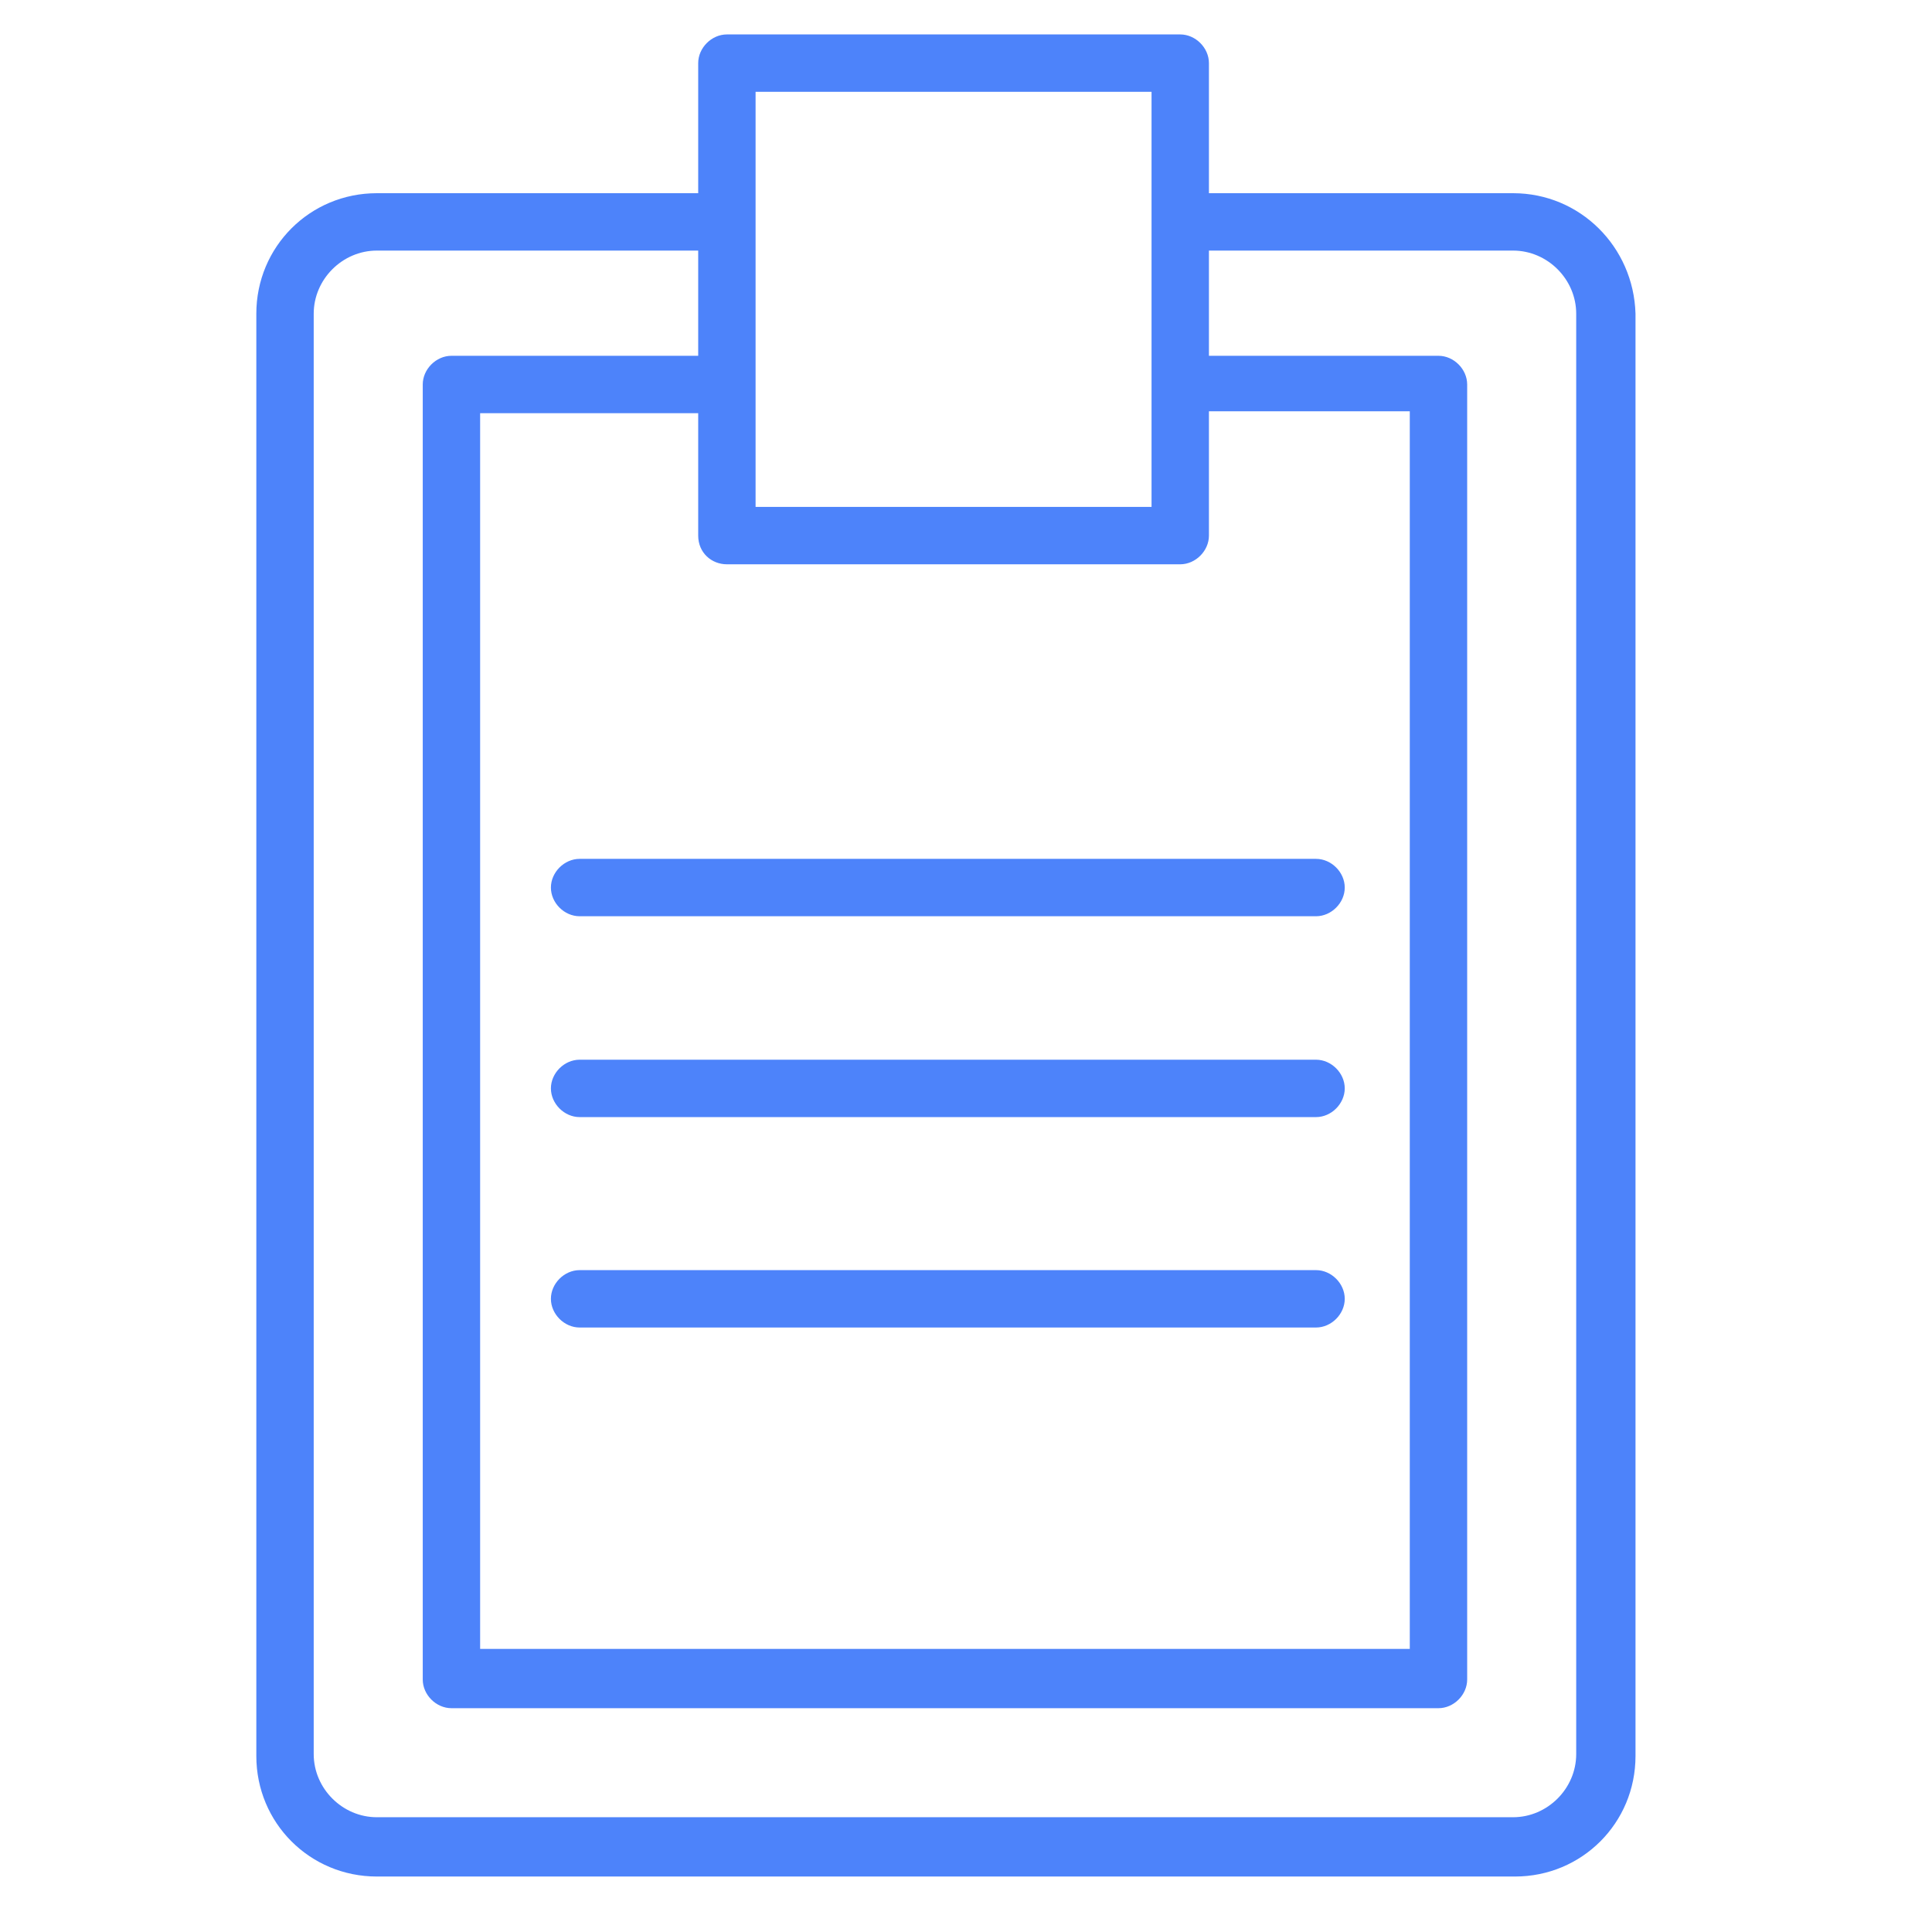
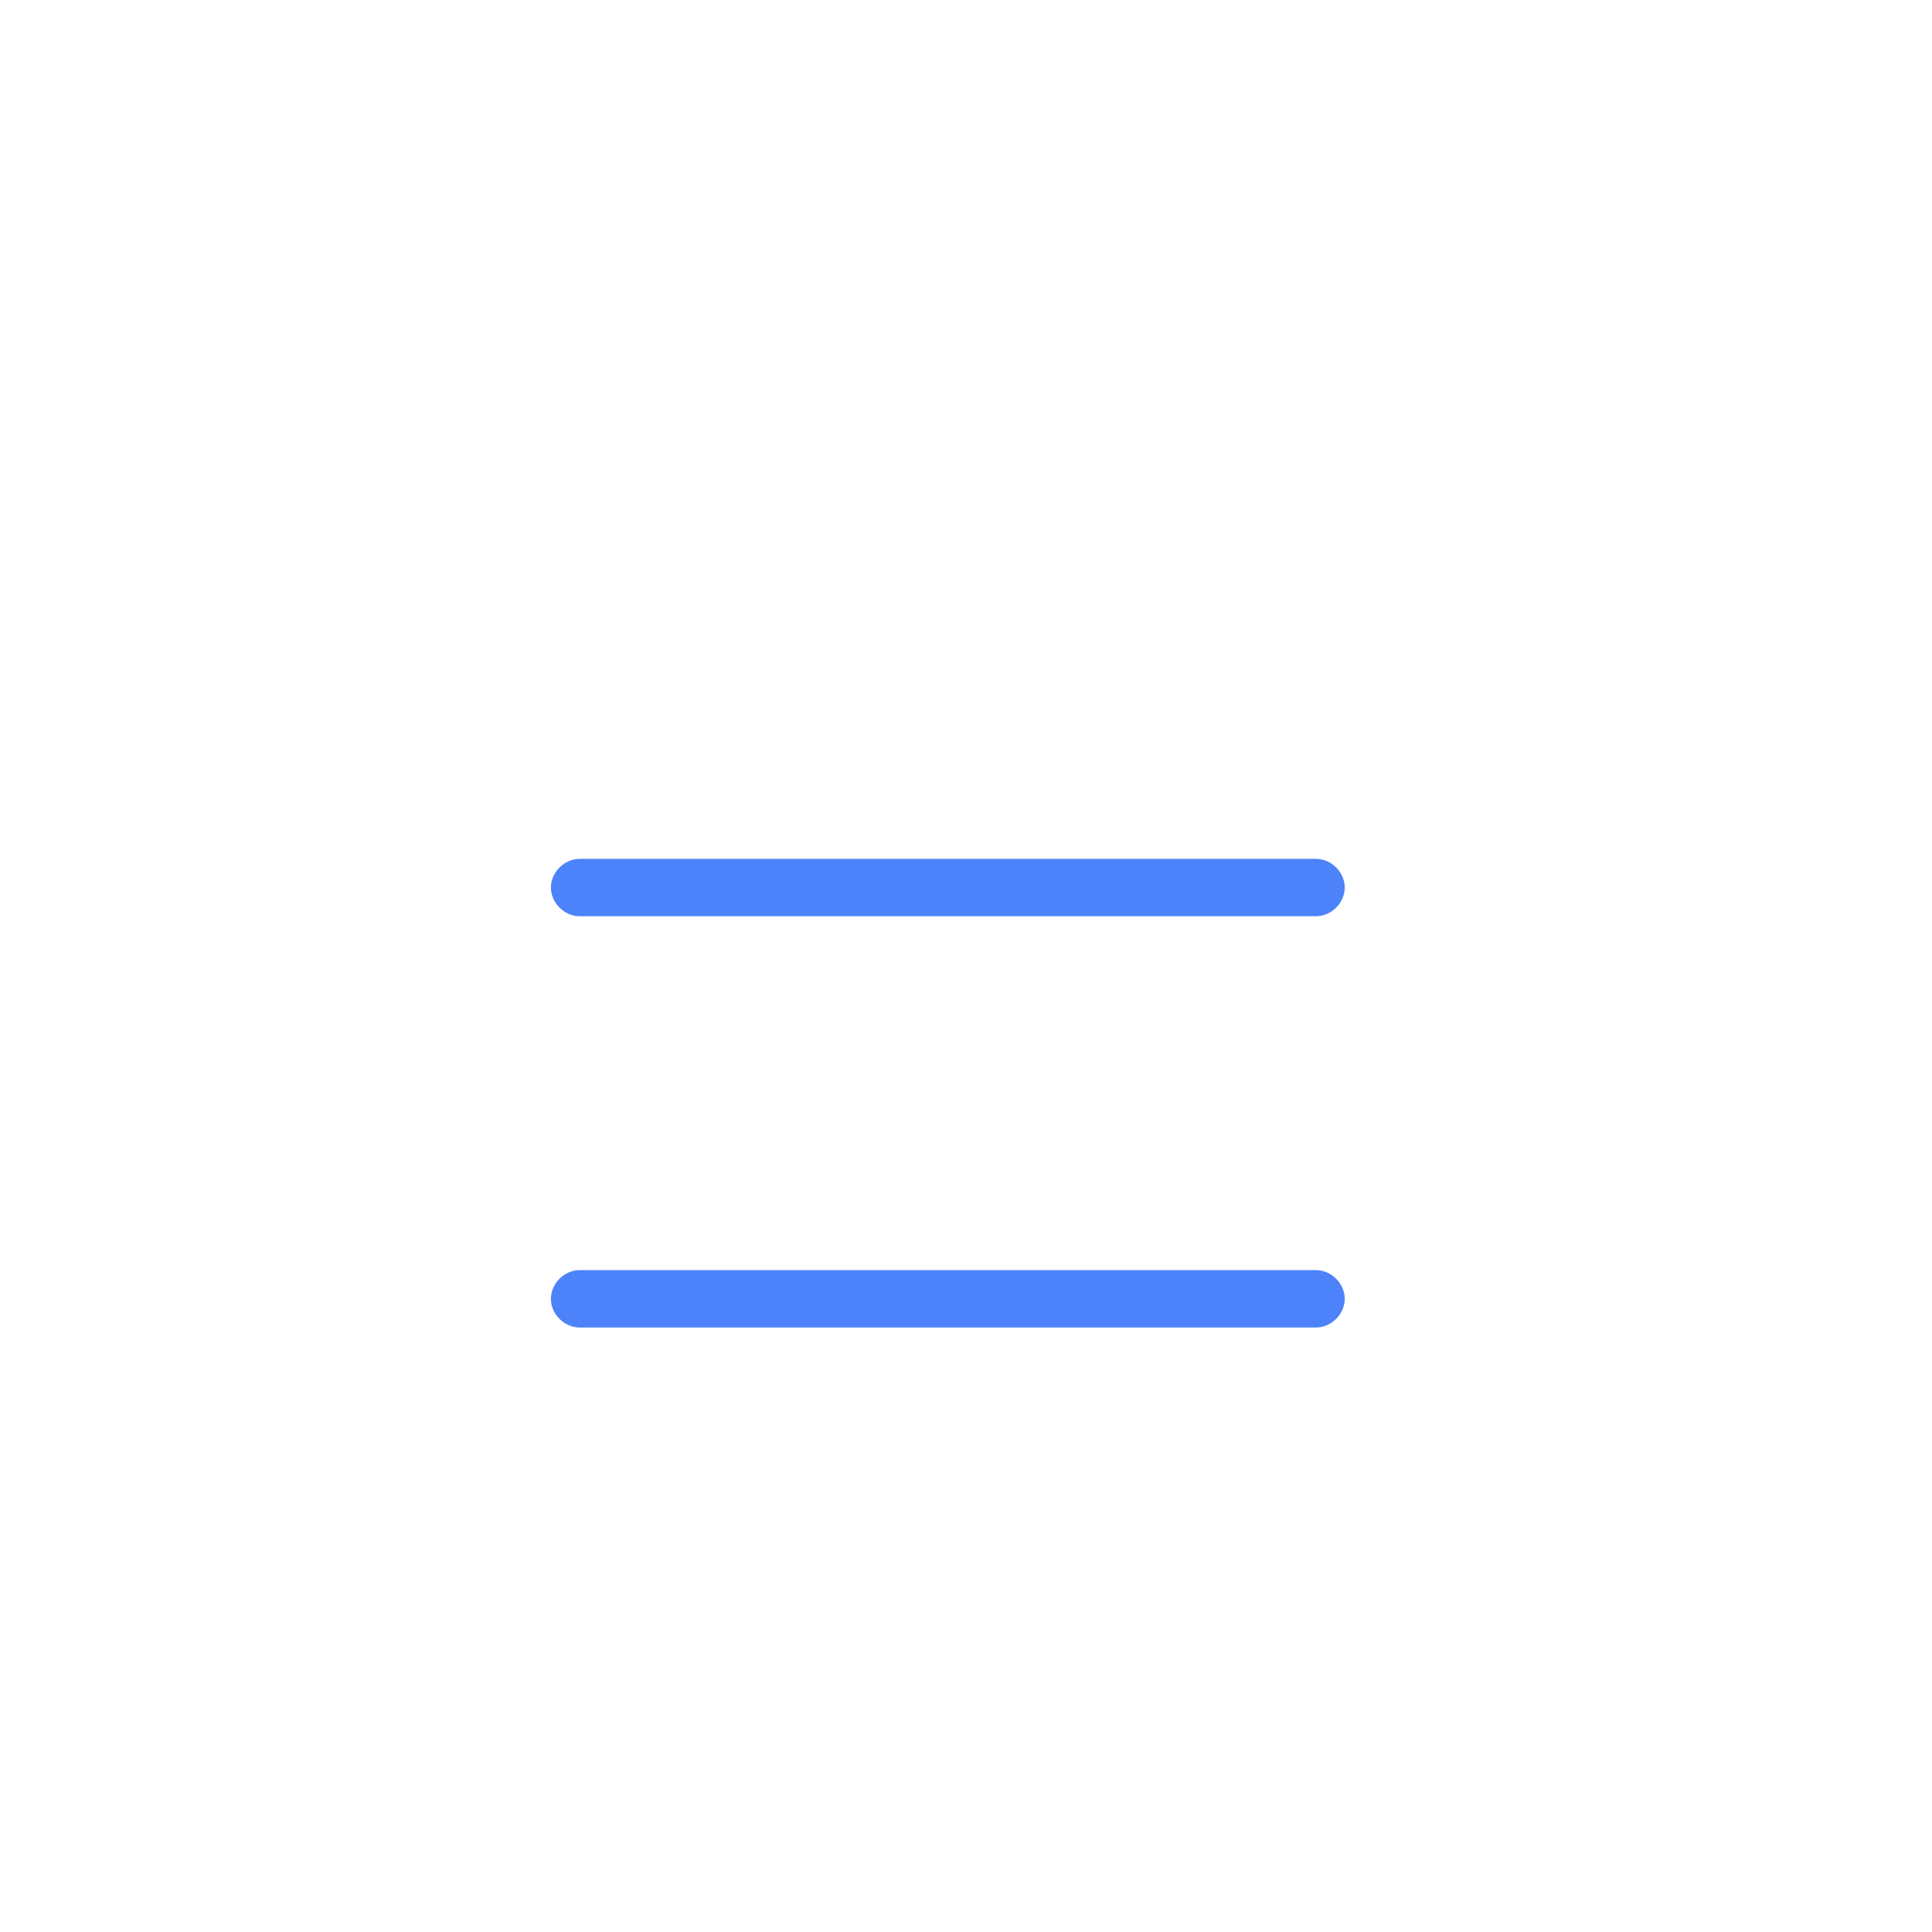
<svg xmlns="http://www.w3.org/2000/svg" width="101" height="101" viewBox="0 0 101 101" fill="none">
-   <path d="M79.1 10.1H63.2V3.3C63.2 2.5 62.5 1.8 61.7 1.8H38C37.2 1.8 36.5 2.5 36.5 3.3V10.1H19.7C16.2 10.1 13.4 12.9 13.4 16.4V91.8C13.4 95.3 16.2 98.1 19.7 98.1H79.2C82.7 98.1 85.5 95.3 85.5 91.8V16.4C85.4 12.9 82.6 10.1 79.1 10.1ZM38 29.5H61.7C62.5 29.5 63.2 28.8 63.2 28V21.5H73.7V86.2H25.1V21.6H36.5V28C36.5 28.9 37.2 29.5 38 29.5ZM60.2 4.8V20V26.5H39.5V20V11.5V4.8H60.2ZM82.4 91.7C82.4 93.5 80.9 95 79.1 95H19.7C17.9 95 16.4 93.5 16.4 91.7V16.4C16.4 14.6 17.9 13.1 19.7 13.1H36.5V18.6H23.6C22.8 18.6 22.1 19.3 22.1 20.1V87.8C22.1 88.6 22.8 89.3 23.6 89.3H75.2C76 89.3 76.7 88.6 76.7 87.8V20.1C76.7 19.3 76 18.6 75.2 18.6H63.2V13.1H79.1C80.9 13.1 82.4 14.6 82.4 16.4V91.7Z" fill="#4D83FA" />
  <path d="M28.8 46.399C28.8 47.199 29.5 47.899 30.3 47.899H68.8C69.6 47.899 70.3 47.199 70.3 46.399C70.3 45.599 69.6 44.899 68.8 44.899H30.3C29.5 44.899 28.8 45.599 28.8 46.399Z" fill="#4D83FA" />
-   <path d="M68.8 55.399H30.3C29.5 55.399 28.8 56.099 28.8 56.899C28.8 57.699 29.5 58.399 30.3 58.399H68.8C69.6 58.399 70.3 57.699 70.3 56.899C70.3 56.099 69.6 55.399 68.8 55.399Z" fill="#4D83FA" />
  <path d="M68.8 66.399H30.3C29.5 66.399 28.8 67.099 28.8 67.899C28.8 68.699 29.5 69.399 30.3 69.399H68.8C69.6 69.399 70.3 68.699 70.3 67.899C70.3 67.099 69.6 66.399 68.8 66.399Z" fill="#4D83FA" />
</svg>